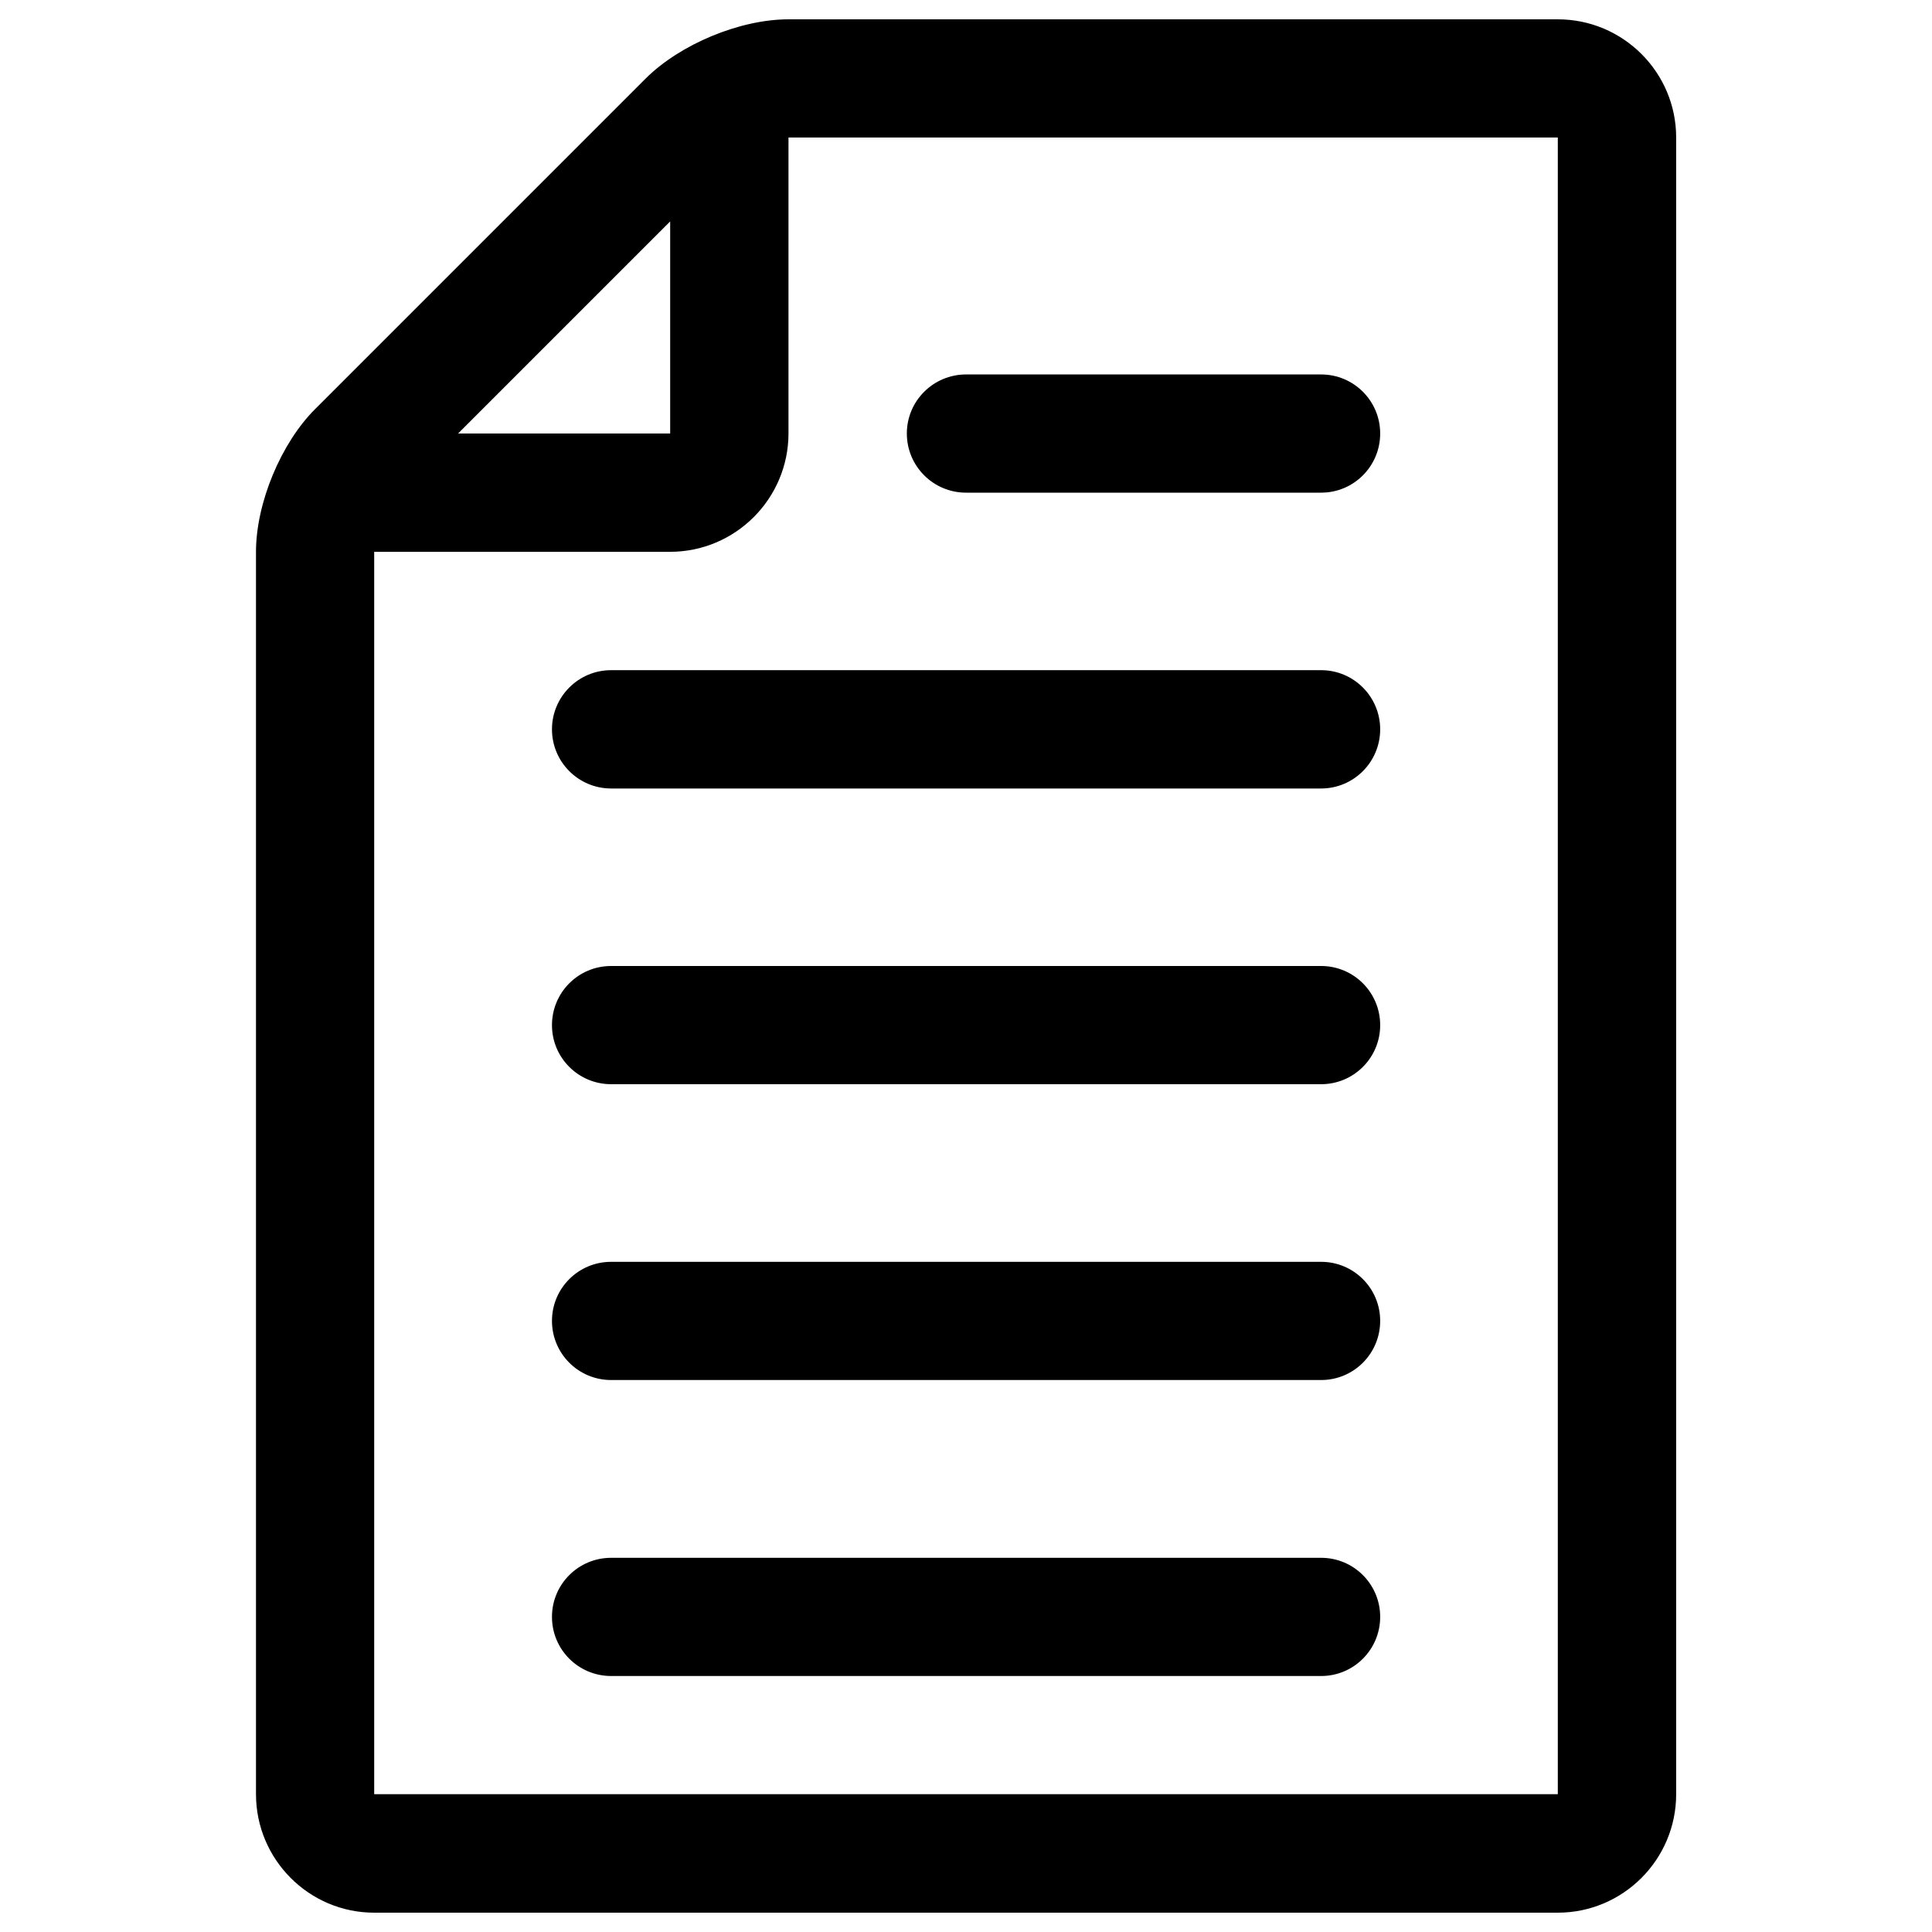
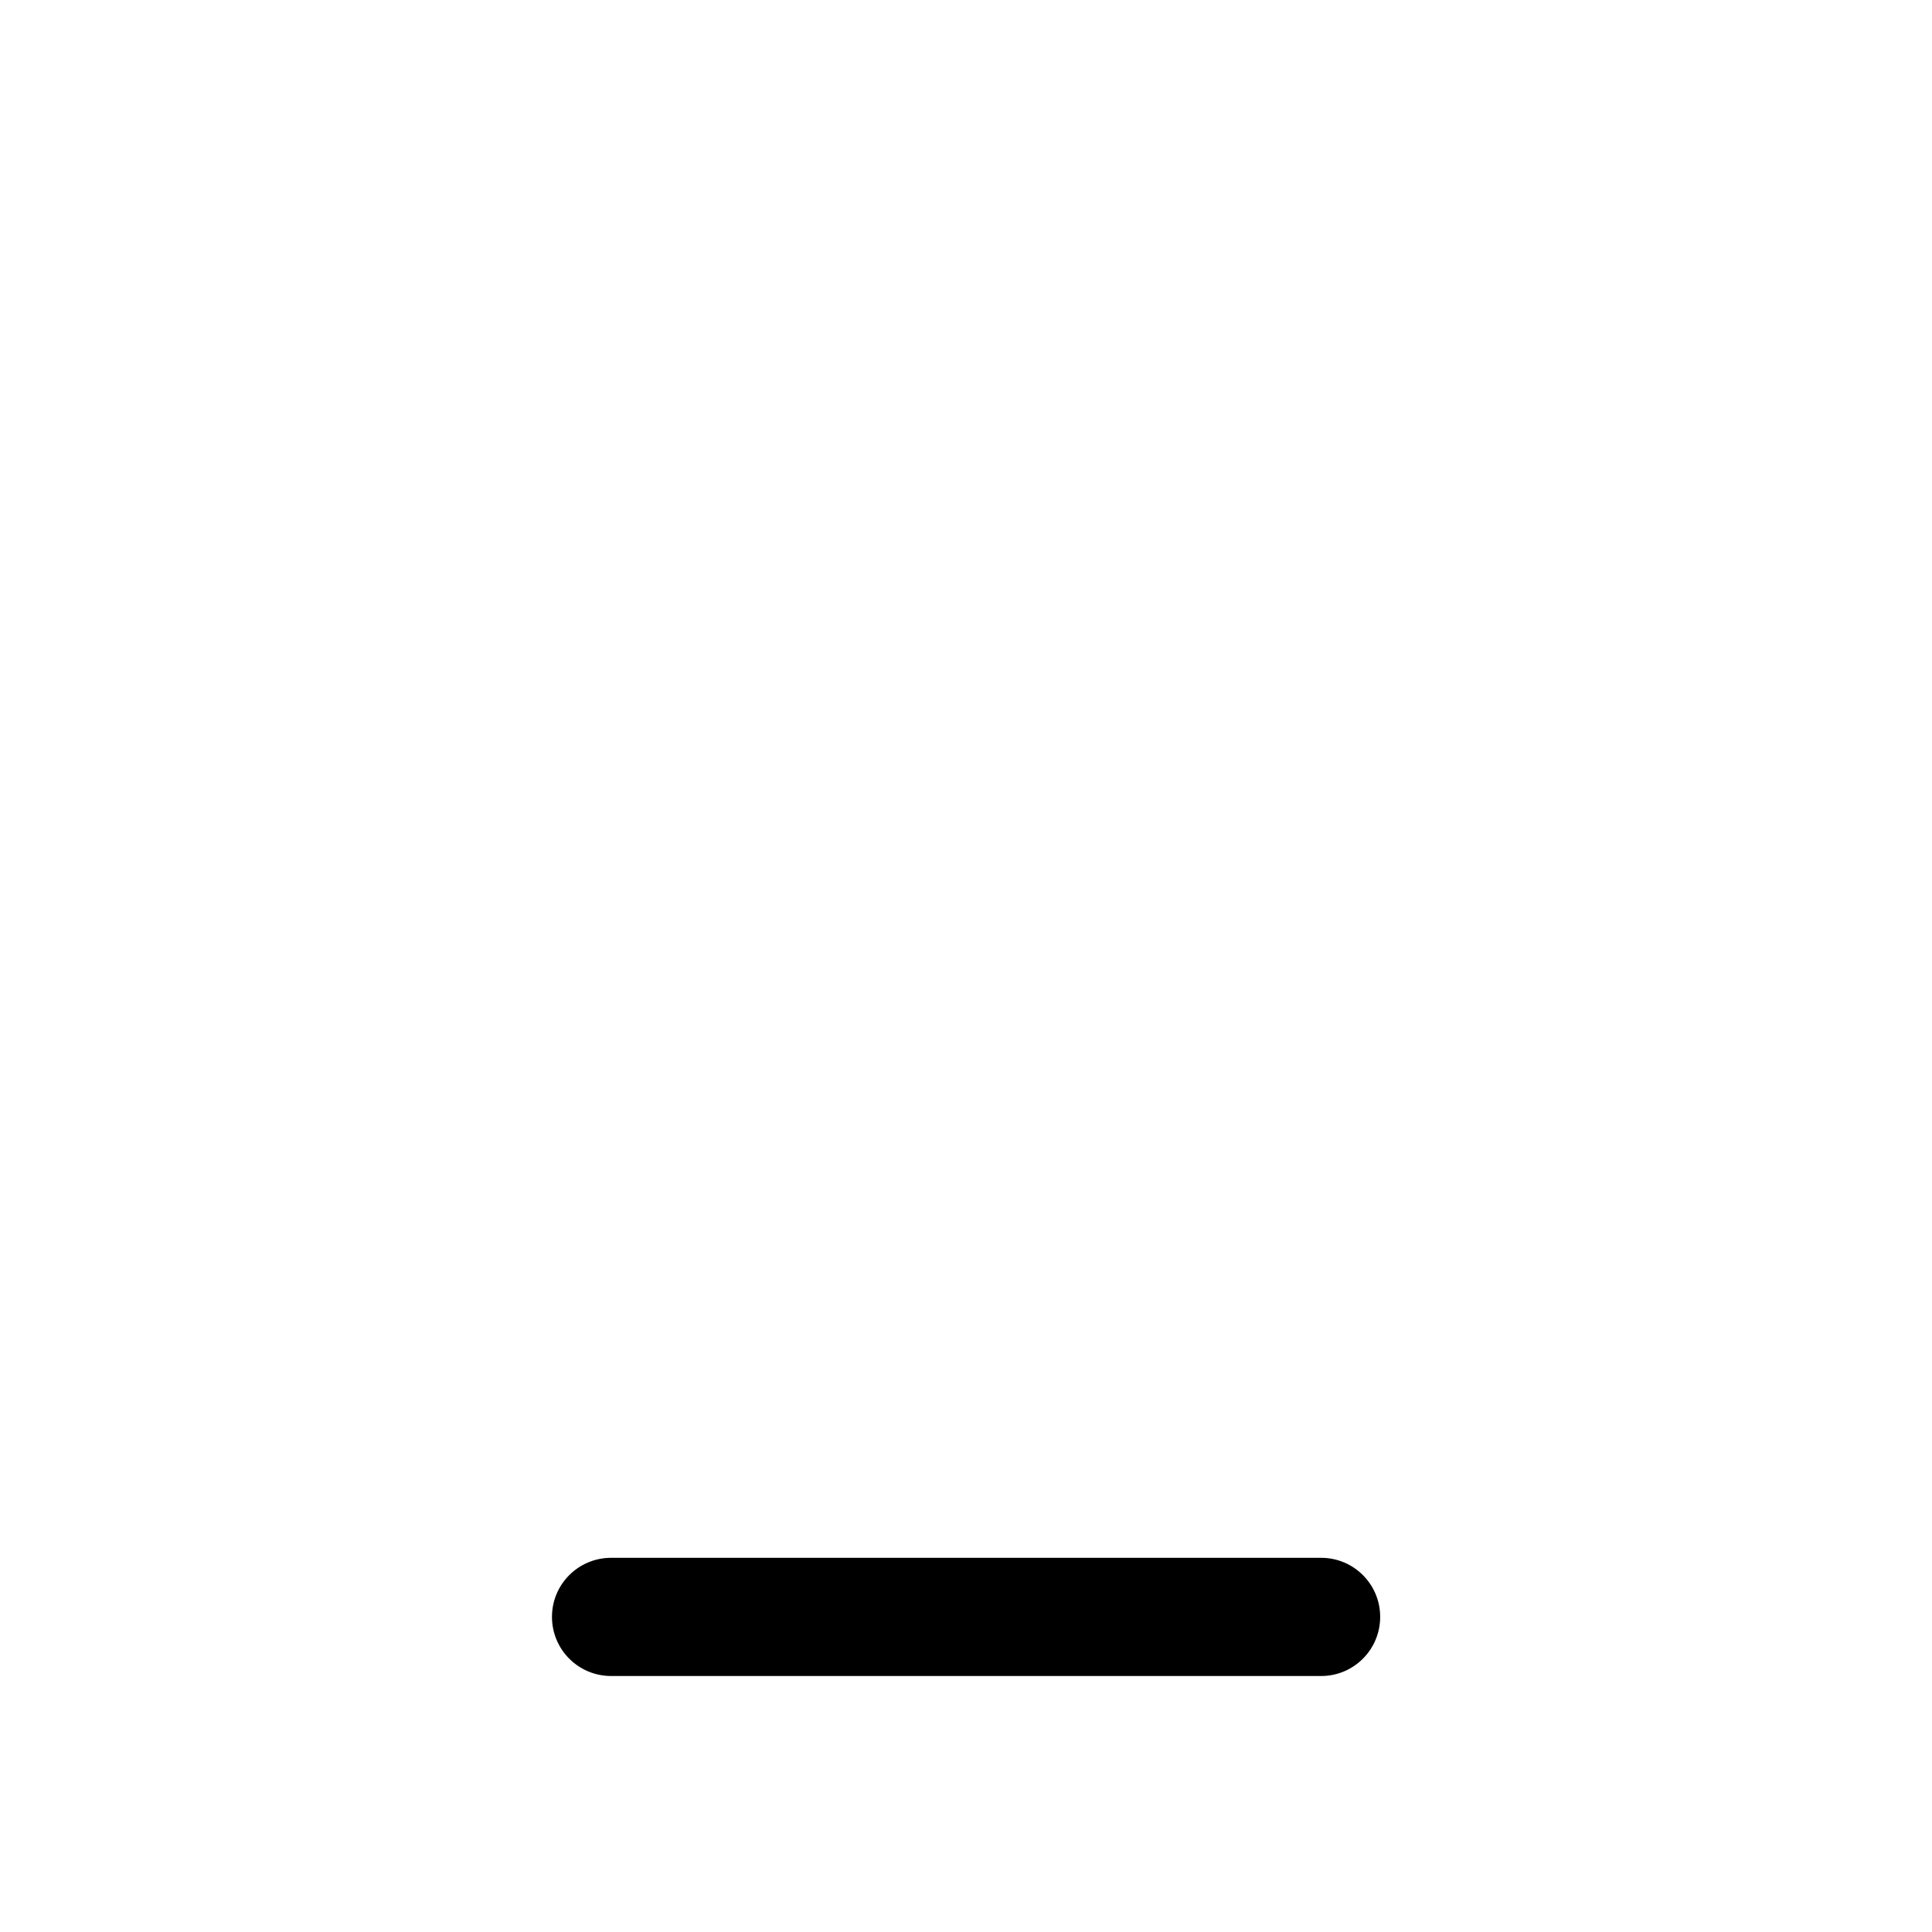
<svg xmlns="http://www.w3.org/2000/svg" width="50px" height="50px" viewBox="0 0 50 50" version="1.1">
  <g id="surface1">
-     <path style=" stroke:none;fill-rule:nonzero;fill:rgb(0%,0%,0%);fill-opacity:1;" d="M 40.316 49.5 C 42.004 49.5 43.379 48.125 43.379 46.434 L 43.379 3.559 C 43.379 1.871 42.004 0.5 40.316 0.5 L 20.406 0.5 C 19.148 0.5 17.602 1.145 16.711 2.031 L 8.156 10.586 C 7.27 11.469 6.625 13.023 6.625 14.281 L 6.625 46.434 C 6.625 48.125 8 49.5 9.684 49.5 Z M 40.316 3.559 L 40.316 46.434 L 9.684 46.434 L 9.684 14.281 L 17.34 14.281 C 19.031 14.281 20.406 12.906 20.406 11.215 L 20.406 3.559 Z M 17.344 5.73 L 17.344 11.219 L 11.855 11.219 Z M 17.344 5.73 " />
-     <path style=" stroke:none;fill-rule:nonzero;fill:rgb(0%,0%,0%);fill-opacity:1;" d="M 25 12.75 L 34.191 12.75 C 35.035 12.75 35.719 12.066 35.719 11.219 C 35.719 10.375 35.035 9.691 34.191 9.691 L 25 9.691 C 24.156 9.691 23.469 10.375 23.469 11.219 C 23.469 12.066 24.156 12.75 25 12.75 Z M 25 12.75 " />
-     <path style=" stroke:none;fill-rule:nonzero;fill:rgb(0%,0%,0%);fill-opacity:1;" d="M 34.191 17.344 L 15.816 17.344 C 14.969 17.344 14.285 18.031 14.285 18.875 C 14.285 19.719 14.969 20.406 15.816 20.406 L 34.191 20.406 C 35.035 20.406 35.719 19.719 35.719 18.875 C 35.719 18.031 35.035 17.344 34.191 17.344 Z M 34.191 17.344 " />
-     <path style=" stroke:none;fill-rule:nonzero;fill:rgb(0%,0%,0%);fill-opacity:1;" d="M 34.191 25 L 15.816 25 C 14.969 25 14.285 25.684 14.285 26.531 C 14.285 27.375 14.969 28.059 15.816 28.059 L 34.191 28.059 C 35.035 28.059 35.719 27.375 35.719 26.531 C 35.719 25.684 35.035 25 34.191 25 Z M 34.191 25 " />
-     <path style=" stroke:none;fill-rule:nonzero;fill:rgb(0%,0%,0%);fill-opacity:1;" d="M 34.191 32.656 L 15.816 32.656 C 14.969 32.656 14.285 33.34 14.285 34.184 C 14.285 35.031 14.969 35.715 15.816 35.715 L 34.191 35.715 C 35.035 35.715 35.719 35.031 35.719 34.184 C 35.719 33.34 35.035 32.656 34.191 32.656 Z M 34.191 32.656 " />
    <path style=" stroke:none;fill-rule:nonzero;fill:rgb(0%,0%,0%);fill-opacity:1;" d="M 34.191 40.316 L 15.816 40.316 C 14.969 40.316 14.285 41 14.285 41.844 C 14.285 42.691 14.969 43.375 15.816 43.375 L 34.191 43.375 C 35.035 43.375 35.719 42.691 35.719 41.844 C 35.719 41 35.035 40.316 34.191 40.316 Z M 34.191 40.316 " />
  </g>
</svg>